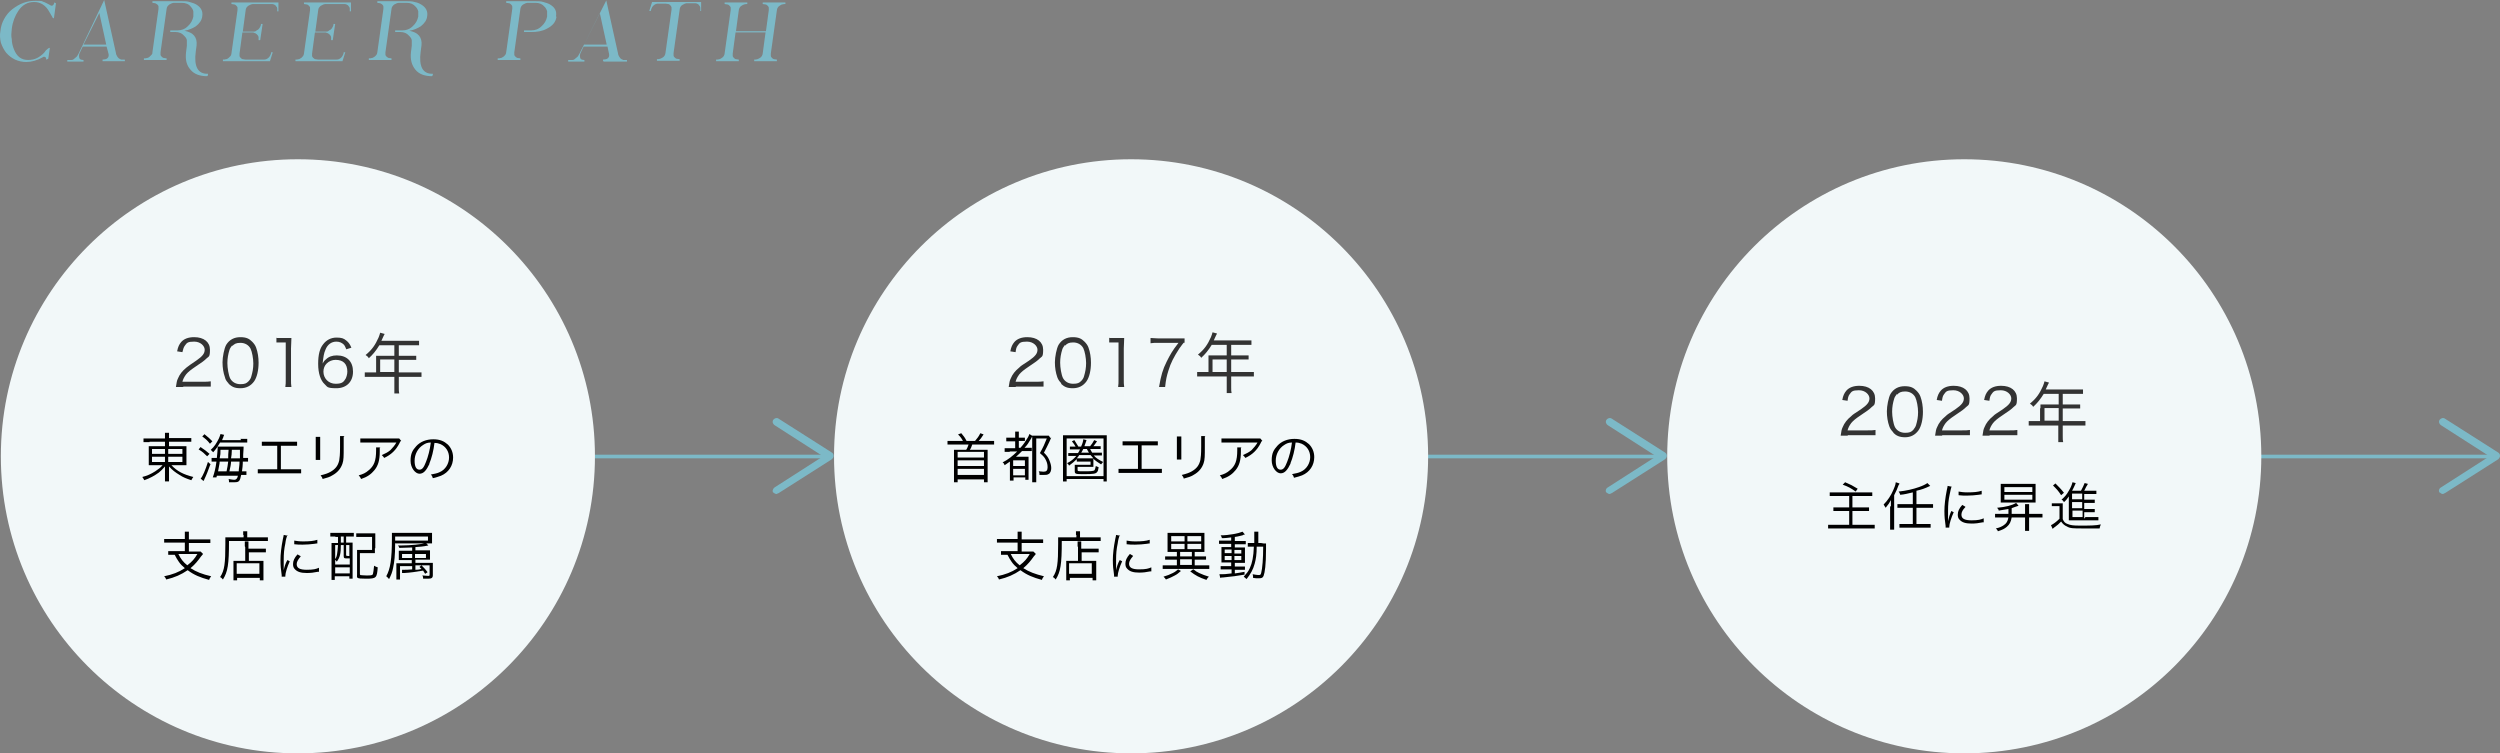
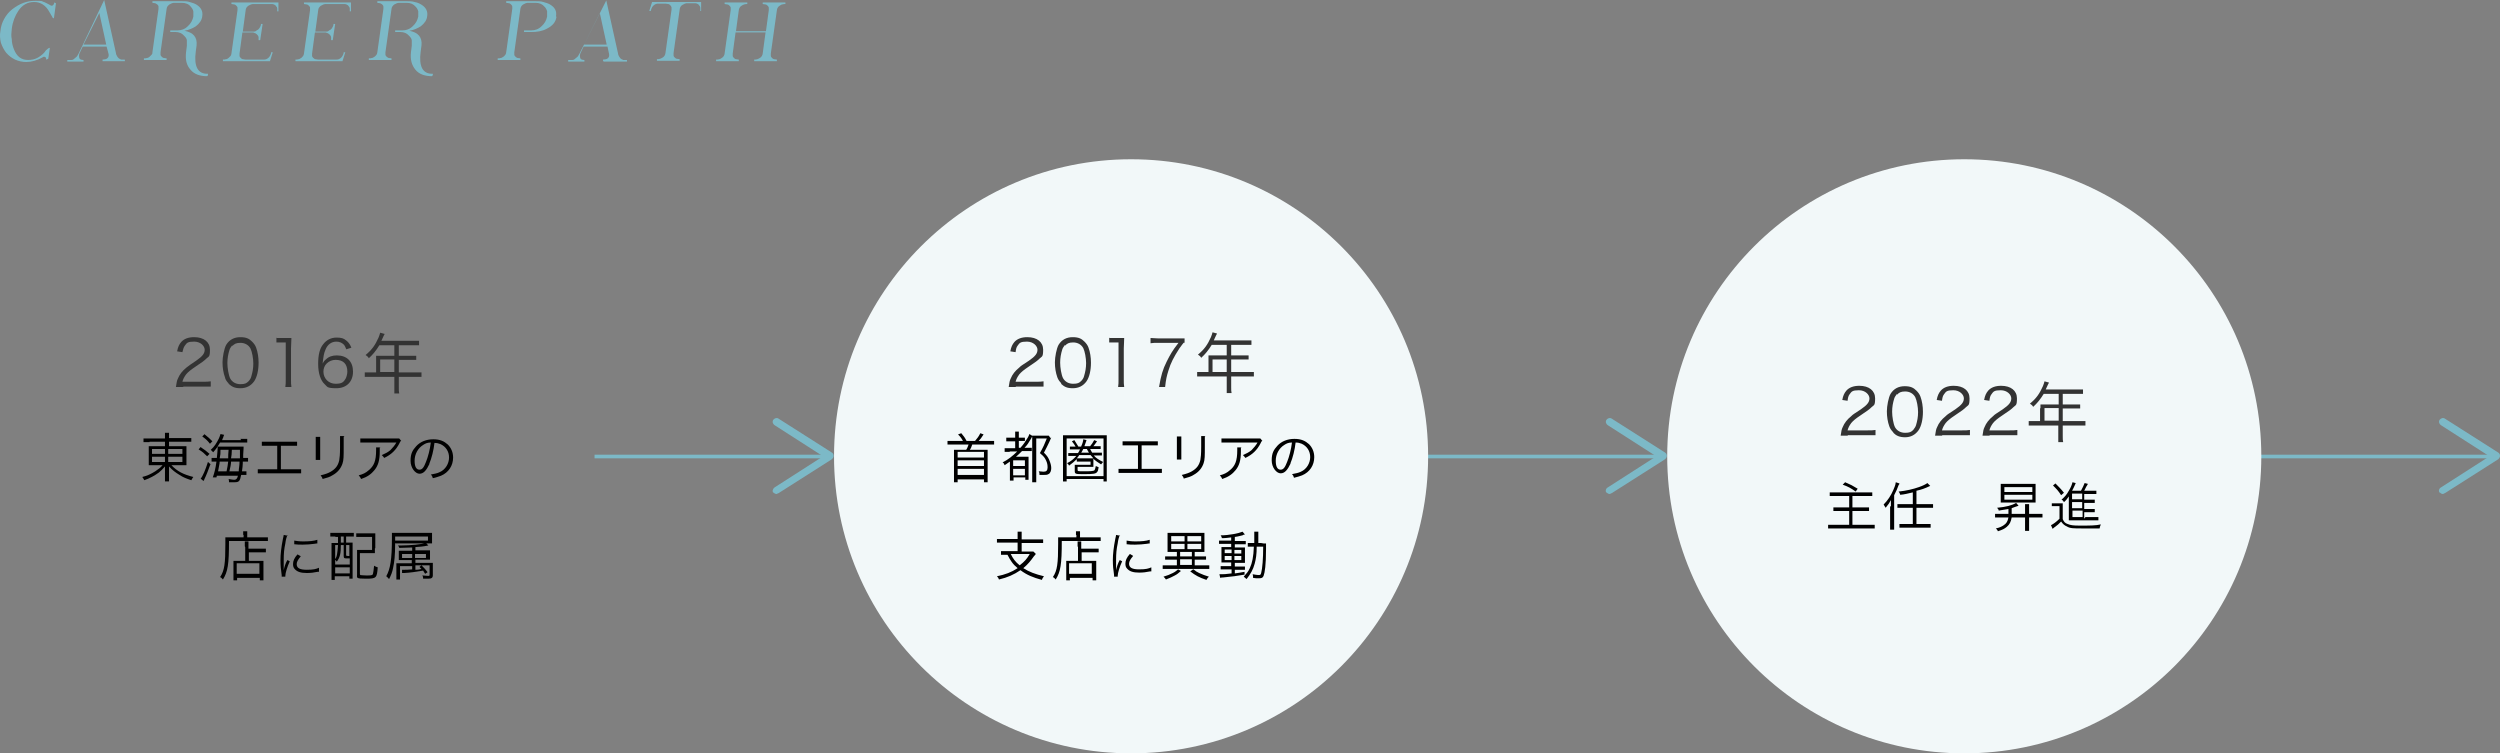
<svg xmlns="http://www.w3.org/2000/svg" id="_レイヤー_2" width="616.91" height="185.9" viewBox="0 0 616.91 185.9">
  <rect x="0" y="0" width="616.91" height="185.9" fill="#808080" stroke="none" />
  <defs>
    <style>.cls-1{fill:#f2f8f9;}.cls-2{fill:#7cb9c7;}.cls-3{fill:#333;}</style>
  </defs>
  <g id="_レイヤー_2-2">
    <g id="_レイヤー_1-2">
      <path class="cls-2" d="M11.41,14.7c0-.5-.2-.7-.5-.7s-.1,0-.3.1c-.7.4-1.4.7-2.1.9-.7.2-1.4.3-2,.3-1,0-1.9-.2-2.8-.6-.8-.4-1.5-.9-2.2-1.7-.6-.8-1-1.6-1.3-2.5-.2-.9-.3-1.8-.1-2.9.1-1,.4-2,.9-2.9.5-.9,1.1-1.7,2-2.4C4.81.9,6.61.2,8.71.2s1.5.1,2.1.3c.2,0,.4.2.7.3s.7.4,1.1.6h.2c.3,0,.5-.3.6-.8l.4.2-.5,3.7h0c-.2,0-.3,0-.4-.3,0-.1-.2-.3-.3-.5s-.2-.4-.4-.7c-.9-1.7-2.2-2.5-3.8-2.5s-2.9.7-3.9,2.2c-.8,1.2-1.4,2.7-1.6,4.4-.1.9-.2,1.8,0,2.6,0,.8.2,1.6.5,2.4.7,1.8,1.8,2.7,3.5,2.7s2.8-.6,4-1.8c0-.1.2-.2.3-.4s.3-.3.5-.5.4-.3.6-.3l-.4,2.7-.4.2h-.1Z" />
      <path class="cls-2" d="M25.31,15.1v-.4c.9,0,1.4-.3,1.5-.9v-.4l-.5-1.9h-5.9l-.8,1.7c0,.1-.1.2-.1.4v.3c0,.6.3.9,1.1.9v.4h-4v-.4h1c.3,0,.5-.1.7-.3s.4-.3.6-.5.3-.5.5-.8L25.71,0l2.9,13.1c0,.3.2.6.3.8s.3.4.4.5.4.2.6.3h.9v.4h-5.6.1ZM24.51,3.2l-3.9,7.8h5.6s-1.7-7.8-1.7-7.8Z" />
      <path class="cls-2" d="M51.11,18.8c-1.8,0-3.2-.5-4.1-1.6-1-1.1-1.3-2.5-1.1-4.3l.2-1.6v-1.3c0-.4-.3-.8-.6-1.1-.6-.7-1.3-1-2.2-1h-1.3v-.4h1.8c.9,0,1.8-.3,2.5-1,.8-.7,1.2-1.5,1.4-2.4v-1.3c-.1-.4-.3-.8-.6-1.1-.5-.7-1.3-1-2.2-1h-1.8c-.2,0-.5,0-.7.1s-.4.2-.6.3c-.2.1-.3.3-.5.5-.1.2-.2.4-.2.6l-1.5,10.7v.6c0,.2.2.4.3.5s.3.3.5.3.4.1.7.1v.4h-5.6v-.4c.3,0,.5,0,.8-.1.2,0,.5-.2.6-.3s.3-.3.5-.5.2-.4.2-.6l1.5-10.7v-.6c0-.2-.2-.4-.3-.5s-.3-.2-.5-.3c-.2,0-.4-.1-.7-.1v-.4h7.3c.7,0,1.3,0,1.9.2.6.2,1.1.3,1.6.6,1.2.7,1.7,1.7,1.5,2.9-.1,1-.7,1.8-1.6,2.5-.8.5-1.7.9-2.8,1.1,2.2.4,3.2,1.6,3,3.6l-.2,1.5c-.5,3.7.5,5.6,3,5.5v.4h0l-.2.2Z" />
      <path class="cls-2" d="M66.61,15.1h-11.6v-.4c.3,0,.5,0,.8-.1.2,0,.5-.2.6-.3s.3-.3.5-.5c.1-.2.2-.4.2-.6l1.5-10.7v-.6c0-.2-.2-.4-.3-.5s-.3-.3-.5-.3-.4-.1-.7-.1v-.4h11.6v2.2h-.3v-.7c0-.2-.1-.4-.3-.6-.1-.2-.3-.3-.5-.4-.2-.1-.4-.1-.6-.1h-4.4c-.2,0-.5,0-.7.1s-.4.2-.6.3-.3.3-.5.5c-.1.2-.2.4-.2.7l-.7,5.2h2.6c.2,0,.5,0,.7-.2s.4-.2.6-.4c.2-.2.3-.4.4-.6.1-.2.2-.4.2-.7h.4l-.6,4h-.4v-.7c0-.2-.1-.4-.3-.6s-.3-.3-.5-.4c-.2,0-.4-.2-.6-.2h-2.6l-.7,5.2v.6c0,.2.2.4.3.5s.3.3.5.3.4.1.7.1h4.4c.2,0,.5,0,.7-.1s.4-.2.6-.4.3-.4.4-.6.2-.4.2-.7h.4l-.7,2.2h0Z" />
      <path class="cls-2" d="M84.51,15.1h-11.6v-.4c.3,0,.5,0,.8-.1.2,0,.4-.2.6-.3s.3-.3.5-.5c.1-.2.2-.4.2-.6l1.5-10.7v-.6c0-.2-.2-.4-.3-.5s-.3-.3-.5-.3-.4-.1-.7-.1v-.4h11.6v2.2h-.3v-.7c0-.2-.1-.4-.3-.6-.1-.2-.3-.3-.5-.4-.2-.1-.4-.1-.6-.1h-4.4c-.2,0-.5,0-.7.1s-.4.2-.6.3-.3.3-.5.5c-.1.2-.2.4-.2.7l-.7,5.2h2.6c.2,0,.5,0,.7-.2s.4-.2.6-.4c.2-.2.3-.4.4-.6s.2-.4.2-.7h.4l-.6,4h-.4v-.7c0-.2-.1-.4-.3-.6s-.3-.3-.5-.4c-.2,0-.4-.2-.6-.2h-2.6l-.7,5.2v.6c0,.2.2.4.3.5.2.1.3.3.5.3s.4.1.7.1h4.4c.2,0,.5,0,.7-.1s.4-.2.6-.4.3-.4.4-.6.2-.4.2-.7h.4l-.7,2.2h0Z" />
      <path class="cls-2" d="M106.61,18.8c-1.8,0-3.2-.5-4.1-1.6s-1.3-2.5-1.1-4.3l.2-1.6v-1.3c0-.4-.3-.8-.6-1.1-.6-.7-1.3-1-2.2-1h-1.3v-.4h1.8c.9,0,1.8-.3,2.5-1,.8-.7,1.2-1.5,1.4-2.4v-1.3c-.1-.4-.3-.8-.6-1.1-.6-.7-1.3-1-2.2-1h-1.8c-.2,0-.5,0-.7.1s-.4.2-.6.3c-.2.1-.3.3-.5.5-.1.2-.2.4-.2.6l-1.5,10.7v.6c0,.2.2.4.3.5.2.1.3.3.5.3s.4.1.7.1v.4h-5.6v-.4c.3,0,.5,0,.8-.1.2,0,.4-.2.6-.3s.3-.3.5-.5c.1-.2.2-.4.2-.6l1.5-10.7v-.6c0-.2-.2-.4-.3-.5s-.3-.2-.5-.3c-.2,0-.4-.1-.7-.1v-.4h7.3c.7,0,1.3,0,1.9.2.6.1,1.1.3,1.6.6,1.2.7,1.7,1.7,1.5,2.9-.1,1-.7,1.8-1.6,2.5-.8.5-1.7.9-2.8,1.1,2.2.4,3.2,1.6,3,3.6l-.2,1.5c-.5,3.7.5,5.6,3,5.5v.4h-.1l-.1.2Z" />
      <path class="cls-2" d="M137.31,4.2c-.2,1.3-1,2.2-2.4,2.9-1.1.6-2.4.8-3.8.8h-1.8v-.4h1.8c.9,0,1.8-.3,2.5-1,.8-.7,1.2-1.5,1.4-2.4v-1.3c-.1-.4-.3-.8-.6-1.1-.6-.7-1.3-1-2.2-1h-1.8c-.2,0-.5,0-.7.1s-.4.2-.6.3c-.2.1-.4.3-.5.5s-.2.4-.2.6l-1.5,10.7v.6c0,.2.2.4.3.5.2.1.3.3.5.3s.4.1.7.1v.4h-5.6v-.4c.3,0,.5,0,.8-.1.2,0,.4-.2.6-.3s.3-.3.5-.5c.1-.2.2-.4.2-.6l1.5-10.7v-.6c0-.2-.2-.4-.3-.5s-.3-.3-.5-.3-.4-.1-.7-.1v-.4h7.3c.7,0,1.3,0,1.9.2.6.2,1.1.3,1.6.6,1.2.7,1.7,1.6,1.5,2.9h0l.1.2Z" />
      <path class="cls-2" d="M148.81,15.1v-.4c.9,0,1.4-.3,1.5-.9v-.4l-.4-1.9h-5.9l-.8,1.7c0,.1-.1.2-.1.4v.3c0,.6.3.9,1.1.9v.4h-4v-.4h1c.3,0,.5-.1.7-.3s.4-.3.6-.5c.2-.2.3-.5.5-.8L149.61.1l2.9,13.1c0,.3.2.6.3.8s.3.4.4.5.4.2.6.3h.9v.4h-5.6l-.3-.1ZM148.01,3.2l-3.9,7.8h5.6l-1.7-7.8h0Z" />
      <path class="cls-2" d="M172.81,2.6v-.7c0-.2-.1-.4-.3-.6-.1-.2-.3-.3-.5-.4-.2-.1-.4-.1-.6-.1h-1.7c-.2,0-.5,0-.7.1s-.4.2-.6.3-.4.3-.5.5-.2.4-.2.7l-1.5,10.7v.6c0,.2.2.4.3.5s.3.3.5.3.4.1.7.1v.4h-5.6v-.4c.3,0,.5,0,.8-.1s.4-.2.6-.3.4-.3.5-.5.2-.4.2-.6l1.5-10.7v-.6c0-.1-.2-.4-.3-.5s-.3-.3-.5-.3-.4-.1-.7-.1h-1.7c-.2,0-.5,0-.7.1-.2.1-.4.2-.6.4s-.3.4-.4.6c-.1.2-.2.5-.2.7h-.4l.7-2.2h12.1v2.2h-.3l.1-.1Z" />
      <path class="cls-2" d="M186.11,15.1v-.4c.3,0,.5,0,.8-.1s.4-.2.6-.3.4-.3.5-.5.2-.4.2-.6l.7-5.2h-7.4l-.7,5.2v.6c0,.2.2.4.3.5s.3.3.5.3.4.1.7.1v.4h-5.6v-.4c.3,0,.5,0,.8-.1.2,0,.4-.2.6-.3s.4-.3.5-.5.2-.4.2-.6l1.5-10.7v-.6c0-.2-.2-.4-.3-.5s-.3-.3-.5-.3-.4-.1-.7-.1v-.4h5.6v.4c-.3,0-.5,0-.8.1s-.4.2-.6.3-.4.3-.5.5-.2.4-.2.6l-.7,5.2h7.4l.7-5.2v-.6c0-.2-.2-.4-.3-.5s-.3-.3-.5-.3-.4-.1-.7-.1v-.4h5.6v.4c-.3,0-.5,0-.8.1-.2,0-.4.2-.6.3s-.4.3-.5.5-.2.4-.2.6l-1.5,10.7v.6c0,.2.2.4.3.5s.3.3.5.3.4.1.7.1v.4h-5.6Z" />
      <rect class="cls-2" x="146.71" y="112.2" width="56.8" height=".9" />
      <path class="cls-2" d="M190.81,121.6c-.3-.4-.1-1,.3-1.3l12-7.7-12-7.7c-.4-.3-.6-.8-.3-1.3.3-.4.9-.6,1.3-.3l13.2,8.4c.3.2.4.5.4.8s-.2.6-.4.8l-13.2,8.4c-.2,0-.3.2-.5.2-.3,0-.6-.2-.8-.4h0v.1Z" />
      <rect class="cls-2" x="352.31" y="112.2" width="56.8" height=".9" />
      <path class="cls-2" d="M396.41,121.6c-.3-.4-.2-1,.3-1.3l12-7.7-12-7.7c-.4-.3-.6-.8-.3-1.3.3-.4.9-.6,1.3-.3l13.2,8.4c.3.2.4.5.4.8s-.2.6-.4.8l-13.2,8.4c-.2,0-.3.2-.5.2-.3,0-.6-.2-.8-.4h0v.1Z" />
      <rect class="cls-2" x="557.91" y="112.2" width="56.8" height=".9" />
      <path class="cls-2" d="M602.01,121.6c-.3-.4-.2-1,.3-1.3l12-7.7-12-7.7c-.4-.3-.6-.8-.3-1.3.3-.4.9-.6,1.3-.3l13.2,8.4c.3.2.4.5.4.8s-.2.6-.4.8l-13.2,8.4c-.2,0-.3.2-.5.2-.3,0-.6-.2-.8-.4h0v.1Z" />
-       <circle class="cls-1" cx="73.51" cy="112.6" r="73.3" />
      <circle class="cls-1" cx="279.11" cy="112.6" r="73.3" />
      <circle class="cls-1" cx="484.71" cy="112.6" r="73.3" />
      <path class="cls-3" d="M455.91,107.5h-1.7c.2-1.2.2-1.5.5-2.1.4-1,1.1-1.9,2.1-2.7.5-.5.6-.5,2.4-1.7,1.6-1.1,2.1-1.8,2.1-2.7s-1-2-2.6-2-1.8.3-2.3,1c-.3.4-.4.8-.5,1.6l-1.3-.2c.2-1.1.5-1.7,1-2.3.7-.8,1.8-1.2,3.2-1.2,2.4,0,3.9,1.2,3.9,3.1s-.3,1.6-.9,2.2c-.5.5-.9.8-2.7,2-1.2.8-1.8,1.3-2.3,1.9-.5.7-.7,1.1-.9,1.8h5c.8,0,1.3,0,1.9-.1v1.3h-6.8l-.1.1Z" />
      <path class="cls-3" d="M467.21,106.7c-.4-.4-.8-.9-1-1.5-.4-1.1-.6-2.4-.6-3.7s.4-3.4.9-4.3c.8-1.3,2-1.9,3.5-1.9s2.2.4,2.9,1.1c.4.4.8.9,1,1.5.4,1.1.6,2.4.6,3.7,0,1.9-.4,3.6-1.1,4.6-.8,1.1-1.9,1.7-3.3,1.7s-2.2-.4-2.9-1.1h0v-.1ZM468.11,97.2c-.3.4-.6.8-.7,1.2-.3,1-.5,2-.5,3.2s.3,3,.7,3.8c.5.9,1.4,1.4,2.5,1.4s1.5-.2,2-.7c.3-.4.6-.8.7-1.2.3-1,.5-2,.5-3.2s-.3-2.9-.7-3.7c-.5-.9-1.4-1.4-2.5-1.4s-1.5.3-2,.8h0v-.2Z" />
      <path class="cls-3" d="M479.21,107.5h-1.7c.2-1.2.2-1.5.5-2.1.4-1,1.1-1.9,2.1-2.7.5-.5.6-.5,2.4-1.7,1.6-1.1,2.1-1.8,2.1-2.7s-1-2-2.6-2-1.8.3-2.3,1c-.3.4-.4.8-.5,1.6l-1.3-.2c.2-1.1.5-1.7,1-2.3.7-.8,1.8-1.2,3.2-1.2,2.4,0,3.9,1.2,3.9,3.1s-.3,1.6-.9,2.2c-.5.5-.9.8-2.7,2-1.2.8-1.8,1.3-2.3,1.9-.5.7-.7,1.1-.9,1.8h5c.8,0,1.3,0,1.9-.1v1.3h-6.8l-.1.1Z" />
      <path class="cls-3" d="M490.91,107.5h-1.7c.2-1.2.2-1.5.5-2.1.4-1,1.1-1.9,2.1-2.7.5-.5.6-.5,2.4-1.7,1.6-1.1,2.1-1.8,2.1-2.7s-1-2-2.6-2-1.8.3-2.3,1c-.3.4-.4.8-.5,1.6l-1.3-.2c.2-1.1.5-1.7,1-2.3.7-.8,1.8-1.2,3.2-1.2,2.4,0,3.9,1.2,3.9,3.1s-.3,1.6-.9,2.2c-.5.5-.9.8-2.7,2-1.2.8-1.8,1.3-2.3,1.9-.5.7-.7,1.1-.9,1.8h5c.8,0,1.3,0,1.9-.1v1.3h-6.8l-.1.1Z" />
      <path class="cls-3" d="M503.51,100.7v-.9h4.5v-2.6h-3.7c-.8,1.3-1.6,2.3-2.6,3.2-.2-.4-.4-.5-.8-.8,1.6-1.3,2.4-2.5,3.2-4.3.2-.5.3-.8.4-1.2l1.1.3c0,.1-.1.2-.2.4l-.6,1.3h9.2v1.1h-5v2.6h4.3v1h-4.3v3.1h5.6v1.1h-5.6v2.6c0,.7,0,1.1.1,1.5h-1.2v-4.1h-7.3v-1.1h2.8v-3.1h0l.1-.1ZM508.01,103.8v-3.1h-3.5v3.1h3.5Z" />
      <path d="M452.91,122.4h-1.4v-.9h10.5v.9h-4.9v2.8h4.1v.9h-4.1v3.4h5.5v.9h-11.5v-.9h5.2v-3.4h-3.9v-.9h3.9v-2.8h-3.4ZM455.31,119c1.4.6,1.8.8,3.1,1.6l-.5.7c-1.1-.8-1.8-1.2-3.2-1.7l.6-.6h0Z" />
      <path d="M466.61,125v-1.6c-.3.6-.7,1.2-1.3,1.9-.2-.3-.3-.5-.5-.8,1-1,1.8-2.2,2.4-3.6s.5-1.4.6-1.9l.9.3c0,.1,0,.2-.2.4-.4,1.1-.5,1.3-1.1,2.5v8.5h-1v-5.8h0l.2.1ZM472.01,121.5c-1.3.3-2,.5-3.1.6-.1-.4-.2-.5-.4-.8,1.9-.2,3.6-.6,5-1.1.9-.3,1.7-.7,2.1-1l.7.7c-1.5.7-2.1.9-3.4,1.2v3.3h4.1v.9h-4.1v4h3.5v.9h-7.7v-.9h3.3v-4h-3.8v-.9h3.8v-3h0v.1Z" />
-       <path d="M481.61,119.9c-.2.6-.3,1.2-.5,2.1-.3,1.4-.4,2.5-.4,4.1v2.5c.2-.9.4-1.6.8-2.5l.6.3c-.6,1.3-1.1,2.9-1.1,3.6v.2h-.9v-.4c-.2-1.4-.3-2.3-.3-3.7s.2-3.2.6-5.2c.1-.6.2-.7.2-1l1,.2h0v-.2ZM485.01,125.1c-.7.7-1,1.3-1,1.9,0,1,.8,1.4,2.5,1.4s2.3-.2,3-.5v1h-.3c-.9.2-1.8.3-2.7.3-1.5,0-2.4-.3-3-1-.3-.3-.4-.7-.4-1.2,0-.8.3-1.5,1.1-2.4l.7.4h0l.1.1ZM483.31,121.3c.6.1,1.2.2,2.2.2,1.5,0,2.6-.1,3.5-.4v.9s-.3,0-.8.1c-.8.1-1.8.2-2.8.2s-1.2,0-2.1-.1v-.9h0Z" />
      <path d="M495.61,126.8v-1.2c-.6.1-1.2.2-2.4.4,0-.3-.2-.4-.4-.7,2.2-.2,3.7-.6,4.7-1.2l.6.7c-.5.2-1.3.4-1.7.6v1.4h3.3v-2.4h1v2.4h3.3v.9h-3.3v3.3h-1v-3.3h-3.3c-.2,1.1-.5,1.7-1.2,2.3-.6.5-1,.7-2.2,1.1-.1-.3-.3-.5-.5-.7.9-.2,1.3-.4,1.8-.7.8-.5,1.1-1,1.3-2h-3.3v-.9h3.4-.1ZM495.01,124h-1.3v-4.6h8.6v4.6h-7.3ZM494.61,121.4h6.9v-1.2h-6.9v1.2ZM494.61,123.3h6.9v-1.2h-6.9v1.2Z" />
      <path d="M506.31,124.2h2.7v3.9c.3.7.6,1,1.2,1.2.7.3,1.4.4,3,.4,2.4,0,4,0,5.2-.3-.2.4-.2.6-.3,1h-4.2c-2.3,0-3.1,0-3.9-.5-.5-.2-1-.6-1.4-1.2-.6.6-.9.9-1.6,1.4-.1,0-.2.2-.5.4l-.4-.9c.6-.3,1.3-.8,2.1-1.6v-3.1h-1.9v-.9h0v.2ZM507.21,119.3c.8.8,1.4,1.4,2.1,2.3l-.7.6c-.7-1.1-1.1-1.5-2-2.4l.6-.5h0ZM514.61,127.6h3.2v.8h-7.3v-5.9c-.4.6-.7,1-1.2,1.4-.2-.3-.2-.4-.6-.6.9-.8,1.3-1.3,1.8-2.2.5-.8.8-1.6.9-2.1l.8.2s-.1.3-.3.7c-.1.3-.4.8-.6,1.2h2.2c.4-.7.7-1.4.9-1.9l.8.2c0,.1-.1.2-.4.7-.2.3-.3.7-.5,1h3v.8h-3v1.4h2.6v.8h-2.6v1.5h2.6v.8h-2.6v1.6h0l.3-.4ZM513.81,121.8h-2.5v1.4h2.5v-1.4ZM513.81,123.9h-2.5v1.5h2.5v-1.5ZM511.41,126v1.6h2.5v-1.6h-2.5Z" />
    </g>
    <path class="cls-3" d="M45.11,95.5h-1.7c.2-1.2.2-1.5.5-2.1.4-1,1.1-1.9,2.1-2.7q.6-.5,2.4-1.7c1.6-1.1,2.1-1.8,2.1-2.7s-1-2-2.6-2-1.8.3-2.3,1c-.3.4-.4.8-.6,1.6l-1.3-.2c.2-1.1.5-1.7,1-2.3.7-.8,1.8-1.2,3.2-1.2,2.4,0,3.9,1.2,3.9,3.1s-.3,1.6-.9,2.2c-.5.5-.9.8-2.7,2-1.2.8-1.8,1.3-2.3,1.9-.5.7-.7,1.1-.9,1.8h5.1c.8,0,1.3,0,1.9-.1v1.3h-6.7l-.2.1Z" />
    <path class="cls-3" d="M56.41,94.6c-.4-.4-.8-.9-.9-1.5-.4-1.1-.6-2.4-.6-3.7s.4-3.4.9-4.3c.8-1.3,2-1.9,3.5-1.9s2.2.4,2.9,1.1c.4.4.8.9,1,1.5.4,1.1.6,2.4.6,3.7,0,1.9-.4,3.6-1.1,4.6-.8,1.1-1.9,1.7-3.4,1.7s-2.1-.4-2.9-1.1h0v-.1ZM57.31,85.2c-.3.4-.6.8-.7,1.2-.3,1-.5,2-.5,3.2s.3,3,.7,3.8c.5.9,1.4,1.4,2.5,1.4s1.5-.2,2-.7c.4-.4.6-.8.7-1.2.3-1,.5-2,.5-3.2s-.3-2.9-.7-3.7c-.5-.9-1.4-1.4-2.5-1.4s-1.5.3-2,.8h0v-.2Z" />
    <path class="cls-3" d="M68.31,83.4h3.6c0,1-.1,1.8-.1,2.6v7.7c0,.7,0,1.2.1,1.8h-1.5c.1-.6.1-1.1.1-1.8v-9.2h-2.3v-1.2h0l.1.1Z" />
    <path class="cls-3" d="M85.41,86.1c-.2-.5-.3-.7-.5-1-.5-.5-1.1-.8-1.9-.8-1.2,0-2.2.7-2.7,2-.4.9-.5,1.7-.7,3.4.3-.5.4-.7.8-1,.7-.7,1.6-1,2.7-1,2.5,0,4,1.5,4,4s-1.6,4.1-4.1,4.1-2.2-.4-2.9-1c-1-.9-1.6-2.7-1.6-5s.4-3.8,1.2-4.8c.8-1.1,2-1.7,3.3-1.7s1.8.2,2.4.7c.5.4.9.8,1.3,1.8l-1.3.4h0v-.1ZM82.81,88.8c-.8,0-1.6.3-2.2.9-.5.5-.8,1.2-.8,2,0,1.7,1.3,3,3,3s2-.5,2.5-1.3c.2-.4.4-1.1.4-1.7,0-1.9-1-2.9-2.9-2.9h0Z" />
    <path class="cls-3" d="M92.81,88.7v-.9h4.5v-2.6h-3.7c-.8,1.3-1.6,2.3-2.6,3.2-.2-.4-.4-.5-.8-.8,1.6-1.3,2.4-2.5,3.2-4.3.2-.5.3-.8.4-1.2l1.1.3c0,.1-.1.2-.2.4l-.6,1.3h9.3v1.1h-5v2.6h4.3v1h-4.3v3.1h5.6v1.1h-5.6v2.6c0,.7,0,1.1.1,1.5h-1.2v-4.1h-7.3v-1.1h2.8v-3.1h0v-.1ZM97.31,91.8v-3.1h-3.5v3.1h3.5Z" />
    <path d="M36.91,109.1h-1.5v-.9h5.3v-1.4h1v1.3h5.5v.9h-5.5v1.1h4.3v4.7h-3.7c1.4,1.5,3,2.3,5.4,2.9-.2.3-.3.4-.5.8-1.2-.4-2-.7-2.9-1.3-1-.6-1.8-1.2-2.6-2.1v3.7h-1v-3.7c-.6.7-.9,1-1.5,1.5-1.1.8-2.2,1.4-3.6,1.9-.2-.4-.3-.5-.5-.8,1.2-.3,2.1-.7,3.2-1.4.9-.6,1.3-.9,1.8-1.5h-3.4v-4.7h4v-1.1h-3.8v.1ZM37.51,110.8v1.2h3.2v-1.2h-3.2ZM37.51,112.7v1.3h3.2v-1.3h-3.2ZM41.51,112h3.5v-1.2h-3.5v1.2ZM41.51,114h3.5v-1.3h-3.5v1.3Z" />
    <path d="M49.61,110.4c.9.6,1.3.9,2.1,1.6l-.6.6c-.7-.7-1.1-1.1-2.1-1.7l.5-.6h0l.1.1ZM51.91,114.6c-.5,1.4-1,2.7-1.5,3.7,0,.2-.2.3-.2.4l-.7-.6c.5-.5,1.2-2.2,1.8-4.1l.7.6h-.1ZM50.51,107.2c.8.6,1.3,1.1,1.9,1.7l-.6.6c-.7-.9-1.1-1.2-1.9-1.8l.6-.6h0v.1ZM59.31,108.3h1.7v.9h-6.7c-.6,1-.9,1.5-1.7,2.4-.2-.2-.4-.4-.6-.6.9-.8,1.4-1.6,2-2.8.2-.4.3-.8.4-1.1l.9.2s-.1.3-.2.5c0,.2-.2.4-.3.8h4.7l-.2-.3ZM53.61,116.9c0,.3-.1.4-.2.9h-.9c.4-1.1.7-2.3.9-3.9h-1.2v-.9h1.3c.1-1.1.2-2,.2-2.4v-.4h6.4c0,.3,0,.5-.1,2v.8h1.2v.9h-1.3v.4c0,.6-.1,1.2-.2,2h1.1v.9h-1.3c-.3,1.5-.5,1.8-1.6,1.8h-1.4c0-.3,0-.5-.1-.8.6.1,1.1.2,1.4.2q.7,0,.9-1h-5.2l.1-.5ZM54.21,113.9c0,.6-.2,1.1-.4,2.4h2.1c.2-.9.3-1.6.4-2.4h-2.1ZM56.31,113.1c0-.9,0-1,.1-2.1h-2c0,.9,0,1.2-.2,2.1h2.1ZM57.01,113.9c0,.7-.2,1.5-.4,2.4h2.3c0-.7.2-1.3.2-2.4h-2.2.1ZM59.21,113.1v-2.1h-2c0,.9-.1,1.6-.2,2.1h2.2Z" />
    <path d="M69.31,115.8h5v1h-10.7v-1h4.8v-5.8h-3.8v-1h8.7v1h-4v5.8h0Z" />
    <path d="M79.01,107.8v5.7h-1.1v-5.7h1.1ZM84.81,107.8v2.6c0,2.1,0,3.2-.3,4-.4,1.2-1.2,2.2-2.5,2.9-.6.4-1.3.6-2.4.9-.1-.4-.2-.5-.5-.9,1.2-.3,1.8-.5,2.5-.9,1.2-.7,1.8-1.5,2.1-2.8.1-.7.2-1.3.2-3.3v-2.7h1.1l-.2.2Z" />
    <path d="M93.71,110.5v.9c0,2.2-.4,3.5-1.3,4.6-.8,1-1.8,1.7-3.3,2.2-.2-.4-.3-.6-.6-.9,1.1-.3,1.7-.6,2.4-1.2,1.4-1.1,1.9-2.4,1.9-5s0-.5,0-.7h1.1l-.2.1ZM98.91,108.8c-.1.2-.2.2-.3.5-.9,1.8-2.1,2.9-3.8,3.7-.2-.3-.3-.4-.6-.7.9-.4,1.5-.7,2.1-1.2.6-.6,1.1-1.2,1.5-1.9h-8.9v-1h9.6l.5.6h-.1Z" />
    <path d="M106.01,114.4c-.8,1.7-1.5,2.5-2.5,2.5s-2.2-1.4-2.2-3.2.5-2.6,1.4-3.6c1-1.1,2.5-1.7,4.2-1.7s2.7.5,3.6,1.3c.8.8,1.3,1.9,1.3,3.2,0,2-1.1,3.7-3,4.5-.6.2-1.1.4-2,.6-.1-.4-.2-.6-.5-.9,1-.2,1.6-.3,2.2-.6,1.4-.6,2.3-2.1,2.3-3.6s-.8-2.7-2.1-3.3c-.5-.2-.9-.3-1.5-.3-.2,1.8-.7,3.8-1.3,5.2h0l.1-.1ZM104.41,109.8c-1.3.8-2.1,2.3-2.1,3.9s.5,2.2,1.2,2.2,1.1-.6,1.6-1.9c.5-1.2,1-3.1,1.2-4.8-.8,0-1.3.2-1.9.6h0Z" />
-     <path d="M45.61,132.3v-1.1h1v1.9h5.3v.9h-5.3v2.1h2.9l.6.6c-.2.2-.2.3-.5.6-.7,1-1.5,2-2.6,2.9,1.4.9,2.9,1.5,5.1,2-.2.3-.4.5-.5.9-2.2-.6-3.7-1.2-5.3-2.4-1.6,1.1-3.2,1.8-5.3,2.3-.1-.3-.2-.5-.5-.8,2-.4,3.6-1,5.1-2-.6-.5-1.1-1-1.5-1.6s-.6-.9-1-1.7h-1.6v-.9h4.1v-2.1h-5.1v-.9h5.1v-.8h0v.1ZM44.01,136.7c.6,1.2,1.1,1.9,2.2,2.8,1.2-.9,1.8-1.6,2.5-2.8h-4.8.1Z" />
    <path d="M60.01,132v-.9h1v1.5h5.1v.9h-9.6c0,5.8-.3,7.6-1.5,9.5-.3-.3-.3-.4-.7-.6,1.1-1.6,1.3-3.4,1.3-8.2s0-1.2,0-1.6h4.5v-.6h-.1ZM60.41,134.8v-1.2h.9v1.8h4.3v.9h-4.2v2.1h3.6v4.8h-.9v-.6h-5.6v.6h-.9v-4.8h2.9v-3.4h0l-.1-.2ZM58.41,141.6h5.6v-2.6h-5.6v2.6Z" />
    <path d="M70.91,132c-.2.6-.4,1.2-.5,2.1-.3,1.4-.4,2.5-.4,4.1v2.5c.2-.9.4-1.6.9-2.5l.6.3c-.6,1.3-1.1,2.9-1.1,3.6v.2h-.9v-.4c-.2-1.4-.3-2.3-.3-3.7s.2-3.2.6-5.2c.1-.6.2-.7.2-1l1,.2h0l-.1-.2ZM74.21,137.3c-.6.7-1,1.3-1,1.9,0,1,.8,1.4,2.5,1.4s2.3-.2,3-.5v1h-.3c-.9.2-1.8.3-2.7.3-1.5,0-2.4-.3-3-1-.3-.3-.4-.7-.4-1.2,0-.8.3-1.5,1.1-2.4l.7.4h0l.1.1ZM72.61,133.4c.6.1,1.2.2,2.2.2,1.5,0,2.6-.1,3.5-.4v.9s-.3,0-.8.1c-.8.1-1.8.2-2.8.2s-1.2,0-2.1-.1v-.9h0Z" />
    <path d="M82.81,132.4h-1.3v-.9h5.8v.9h-1.9v1.5h1.6v8.9h-.8v-.6h-3.6v.9h-.8v-9.1h1.6v-1.5h-.7l.1-.1ZM82.71,134.5v4.8h3.6v-1.5h-.5c-.8,0-1,0-1-.6v-2.7h-.7c0,2.1-.2,3-1,4.1-.1-.2-.3-.4-.5-.5.4-.5.5-.9.6-1.6.1-.5.1-.9.2-2h-.8.1ZM82.71,141.5h3.6v-1.5h-3.6v1.5ZM84.11,133.9h.7v-1.5h-.7v1.5ZM85.41,137q0,.2.5.2c.5,0,.1,0,.3,0v-2.7h-.8v2.5h0ZM92.51,135.3v1.2h-3.7v5c0,.2,0,.3.1.4.1,0,.6.1,1.4.1,1.2,0,1.5,0,1.7-.3.1-.3.2-1.1.3-2.1.4.2.5.3.9.4-.2,2.6-.3,2.8-2.9,2.8s-2.2-.2-2.2-1.1v-6h3.7v-3.2h-3.9v-.9h4.7v3.7h-.1Z" />
    <path d="M97.51,134c0,3.1-.2,4.7-.5,6.1-.2,1.1-.5,1.8-1,2.8-.3-.3-.4-.5-.7-.7,1-1.8,1.4-4.1,1.4-9.4s0-.9,0-1.3h9.9v2.6h-9l-.1-.1ZM105.61,133.4v-1h-8.1v1h8.1ZM101.71,139.7h-3v3.3h-.9v-4h3.8v-.8h-3.2v-2.3h3.3v-.8c-1.1,0-2.1.1-3.2.1,0-.3-.2-.4-.3-.6h.8c2.2,0,5.1-.3,6.1-.6l.6.6c-1.4.3-2,.3-3.2.4v.8h3.6v2.3h-3.6v.8h4.3v3c0,.7-.3.9-1.2.9h-1.2c0-.3,0-.5-.2-.8.5,0,1,.1,1.4.1s.4,0,.4-.4v-2.2h-3.5v1.1c.7,0,1.1-.1,1.5-.2l-.5-.5.5-.4c.5.5,1,1,1.5,1.7l-.6.4c-.2-.3-.3-.5-.5-.8-1.8.3-3,.5-4.7.6h-.5v-.8h.5c.5,0,1,0,2-.1v-1.2h0v.4ZM99.21,136.7v1h2.5v-1h-2.5ZM105.11,137.7v-1h-2.7v1h2.7Z" />
    <path class="cls-3" d="M250.61,95.5h-1.7c.2-1.2.2-1.5.5-2.1.4-1,1.1-1.9,2.1-2.7.5-.5.6-.5,2.4-1.7,1.6-1.1,2.1-1.8,2.1-2.7s-1-2-2.6-2-1.8.3-2.3,1c-.3.4-.4.8-.5,1.6l-1.3-.2c.2-1.1.5-1.7,1-2.3.7-.8,1.8-1.2,3.2-1.2,2.4,0,3.9,1.2,3.9,3.1s-.3,1.6-.9,2.2c-.5.5-.9.8-2.7,2-1.2.8-1.8,1.3-2.3,1.9-.5.7-.7,1.1-.9,1.8h5c.8,0,1.3,0,1.9-.1v1.3h-6.8l-.1.1Z" />
    <path class="cls-3" d="M261.91,94.6c-.4-.4-.8-.9-1-1.5-.4-1.1-.6-2.4-.6-3.7s.4-3.4.9-4.3c.8-1.3,2-1.9,3.5-1.9s2.2.4,2.9,1.1c.4.4.8.9,1,1.5.4,1.1.6,2.4.6,3.7,0,1.9-.4,3.6-1.1,4.6-.8,1.1-1.9,1.7-3.4,1.7s-2.1-.4-2.9-1.1h0l.1-.1ZM262.81,85.1c-.3.4-.6.8-.7,1.2-.3,1-.5,2-.5,3.2s.3,3,.7,3.8c.5.9,1.4,1.4,2.5,1.4s1.5-.2,2-.7c.4-.4.6-.8.7-1.2.3-1,.5-2,.5-3.2s-.3-2.9-.7-3.7c-.5-.9-1.4-1.4-2.5-1.4s-1.5.3-2,.8h0v-.2Z" />
    <path class="cls-3" d="M273.81,83.4h3.6c0,1-.1,1.8-.1,2.6v7.7c0,.7,0,1.2.1,1.8h-1.5c.1-.6.1-1.1.1-1.8v-9.2h-2.3v-1.2h0l.1.1Z" />
    <path class="cls-3" d="M292.21,84.5c-.3.2-.5.6-1.2,1.5-1.4,2.2-2.1,3.5-2.7,5.5-.4,1.3-.6,2.1-.8,4h-1.5c.5-2.9.9-4.3,1.9-6.3.8-1.6,1.4-2.7,2.9-4.6h-5.1c-.7,0-1.2,0-1.8.1v-1.3c.6,0,1,.1,1.8.1h6.6v1.2h0l-.1-.2Z" />
    <path class="cls-3" d="M298.21,88.6v-.9h4.5v-2.6h-3.7c-.8,1.3-1.6,2.3-2.6,3.2-.2-.4-.4-.5-.8-.8,1.6-1.3,2.4-2.5,3.2-4.3.2-.5.3-.8.4-1.2l1.1.3c0,.1-.1.2-.2.4l-.6,1.3h9.3v1.1h-5v2.6h4.3v1h-4.3v3.1h5.6v1.1h-5.6v2.6c0,.7,0,1.1.1,1.5h-1.2v-4.1h-7.3v-1.1h2.8v-3.1h0v-.1ZM302.71,91.8v-3.1h-3.5v3.1h3.5Z" />
    <path d="M237.61,108.8c-.3-.6-.6-1-1.2-1.6l.8-.3c.6.7.9,1.1,1.3,1.9h2.1c.6-.7.9-1.1,1.3-1.9l.8.3c-.5.8-.8,1.2-1.2,1.6h3.8v.9h-5.4c-.2.6-.3.9-.6,1.3h4.4v8h-.9v-.7h-6.5v.7h-.9v-8h3c.3-.4.4-.8.6-1.3h-5.2v-.9h3.8,0ZM236.31,111.5v1.4h6.5v-1.4h-6.5ZM236.31,113.6v1.4h6.5v-1.4h-6.5ZM236.31,115.7v1.5h6.5v-1.5h-6.5Z" />
    <path d="M249.21,111.5h-1.3v-.9h2.6v-1.7h-2.2v-.9h2.2v-1.5h.9v1.5h1.5v.8h-1.5v1.7h.4c.8-.9,1.2-1.5,1.8-2.5.2-.3.3-.6.4-.9l.8.5c-.1.2-.2.2-.3.5-.7,1.2-1,1.7-1.7,2.4h1.8v.8h-2.4c-.5.5-1,1-1.5,1.4h3.1v5.7h-.8v-.6h-2.9v.8h-.9v-4.7c-.6.4-.7.5-1.3.9-.1-.3-.2-.5-.5-.7,1.4-.7,2.5-1.6,3.6-2.7h-1.9l.1.1ZM250.01,115h2.9v-1.4h-2.9v1.4ZM250.01,117.3h2.9v-1.6h-2.9v1.6ZM259.41,107.9c0,.1-.2.5-.5,1.2-.4.8-.7,1.5-1.3,2.6.7.7,1,1.1,1.3,1.8.3.7.5,1.4.5,2s-.2,1.3-.7,1.5c-.3.2-.7.2-1.3.2h-.9c0-.4,0-.6-.2-.9.5,0,.8.1,1.2.1.7,0,1-.3,1-1.1s-.2-1.4-.6-2.1c-.3-.5-.6-.8-1.3-1.4.8-1.4,1.2-2.3,1.7-3.6h-2.6v10.8h-1v-11.5h4.1l.4.6h0l.2-.2Z" />
    <path d="M272.31,118.8v-.6h-9.1v.6h-.9v-11.4h10.8v11.4h-.9.1ZM263.21,117.5h9.1v-9.3h-9.1v9.3ZM266.81,110.1c.3-.6.5-1.3.5-1.7l.8.2c0,.1-.1.3-.2.6-.1.4-.3.7-.3.9h1.4c.4-.5.7-.9,1-1.5l.7.3c-.4.5-.6.9-.9,1.2h1.8v.7h-2.6c.2.4.3.6.5.9h2.4v.7h-2c.6.7,1.3,1.1,2.3,1.6-.2.3-.4.4-.5.6-.8-.5-1.4-.9-1.9-1.4v2h-3.9v.7c0,.4.1.4,1.5.4s2.5,0,2.7-.3c.1-.2.2-.5.3-1,.2.1.5.2.7.3-.1.7-.2,1-.4,1.2-.3.4-.9.5-3.1.5s-2.4,0-2.4-.8v-1.5h3.9v-.8h-3.4v-.6c-.6.6-1.1,1-1.9,1.6-.1-.2-.2-.4-.5-.6,1-.5,1.6-1,2.3-1.8h-2v-.7h2.4c.2-.3.3-.5.5-.9h-2.5v-.7h1.4c-.2-.4-.5-.8-.9-1.3l.6-.3c.4.6.7,1.1,1,1.6h.7v-.1ZM266.31,112.3c-.2.3-.3.5-.6.8h4.1c-.3-.3-.4-.5-.7-.8h-2.8ZM267.31,110.8c-.2.4-.3.6-.5.9h1.9c-.2-.4-.4-.6-.5-.9h-.9Z" />
    <path d="M281.71,115.7h5v1h-10.7v-1h4.8v-5.8h-3.8v-1h8.7v1h-4v5.8h0Z" />
    <path d="M291.51,107.7v5.7h-1.1v-5.7h1.1ZM297.31,107.7v2.6c0,2.1,0,3.2-.3,4-.4,1.2-1.2,2.2-2.5,2.9-.6.4-1.3.6-2.4.9-.1-.4-.2-.5-.5-.9,1.2-.3,1.8-.5,2.5-.9,1.2-.7,1.8-1.5,2.1-2.8.1-.7.2-1.3.2-3.3v-2.6h1.1l-.2.1Z" />
    <path d="M306.21,110.5v.9c0,2.2-.4,3.5-1.3,4.6-.8,1-1.8,1.7-3.3,2.2-.2-.4-.3-.6-.6-.9,1.1-.3,1.7-.6,2.4-1.2,1.4-1.1,1.9-2.4,1.9-5s0-.5,0-.7h1.1l-.2.1ZM311.41,108.8c-.1.2-.2.2-.3.5-.9,1.8-2.1,2.9-3.8,3.7-.2-.3-.3-.4-.6-.7.9-.4,1.5-.7,2.1-1.2.6-.6,1.1-1.2,1.5-1.9h-8.9v-1h9.6l.5.6h-.1Z" />
    <path d="M318.51,114.3c-.8,1.7-1.5,2.5-2.5,2.5s-2.2-1.4-2.2-3.2.5-2.6,1.4-3.6c1-1.1,2.5-1.7,4.2-1.7s2.7.5,3.6,1.3c.8.8,1.3,1.9,1.3,3.2,0,2-1.1,3.7-3,4.5-.6.2-1.1.4-2,.6-.1-.4-.2-.6-.5-.9,1-.2,1.6-.3,2.2-.6,1.4-.6,2.3-2.1,2.3-3.6s-.8-2.7-2.1-3.3c-.5-.2-.9-.3-1.5-.3-.2,1.8-.7,3.8-1.3,5.2h0l.1-.1ZM316.91,109.8c-1.3.8-2.1,2.3-2.1,3.9s.5,2.2,1.2,2.2,1.1-.6,1.6-1.9c.5-1.2,1-3.1,1.2-4.8-.8,0-1.3.2-1.9.6h0Z" />
    <path d="M251.11,132.3v-1.1h1v1.9h5.3v.9h-5.3v2.1h2.9l.6.6c-.2.2-.2.3-.5.6-.7,1-1.5,2-2.6,2.9,1.4.9,3,1.5,5.1,2-.2.3-.4.5-.5.9-2.2-.6-3.7-1.2-5.3-2.4-1.6,1.1-3.2,1.8-5.3,2.3-.1-.3-.2-.5-.5-.8,2-.4,3.6-1,5.1-2-.6-.5-1.1-1-1.5-1.6s-.6-.9-1-1.7h-1.6v-.9h4.1v-2.1h-5.1v-.9h5.1v-.8h0v.1ZM249.41,136.7c.6,1.2,1.1,1.9,2.2,2.8,1.2-.9,1.8-1.6,2.5-2.8h-4.8.1Z" />
    <path d="M265.51,132v-.9h1v1.5h5.1v.9h-9.6c0,5.8-.3,7.6-1.5,9.5-.3-.3-.3-.4-.7-.6,1.1-1.6,1.3-3.4,1.3-8.2s0-1.2,0-1.6h4.5v-.6h-.1ZM265.91,134.8v-1.2h.9v1.8h4.3v.9h-4.2v2.1h3.6v4.8h-.9v-.6h-5.6v.6h-.9v-4.8h2.9v-3.4h0l-.1-.2ZM263.81,141.6h5.6v-2.6h-5.6v2.6Z" />
    <path d="M276.31,132c-.2.6-.4,1.2-.5,2.1-.3,1.4-.4,2.5-.4,4.1v2.5c.2-.9.4-1.6.9-2.5l.6.3c-.6,1.3-1.1,2.9-1.1,3.6v.2h-.9v-.4c-.2-1.4-.3-2.3-.3-3.7s.2-3.2.6-5.2c.1-.6.2-.7.2-1l1,.2h0l-.1-.2ZM279.61,137.2c-.6.7-1,1.3-1,1.9,0,1,.8,1.4,2.5,1.4s2.3-.2,3-.5v1h-.3c-.9.2-1.8.3-2.7.3-1.5,0-2.4-.3-3-1-.3-.3-.4-.7-.4-1.2,0-.8.3-1.5,1.1-2.4l.7.4h0l.1.1ZM278.01,133.4c.6.1,1.2.2,2.2.2,1.5,0,2.6-.1,3.5-.4v.9s-.3,0-.8.1c-.8.1-1.8.2-2.8.2s-1.2,0-2.1-.1v-.9h0Z" />
    <path d="M289.31,136.2h-1.2v-4.7h9.1v4.7h-2.4v1.1h2.8v.8h-2.8v1.4h3.6v.9h-11.5v-.9h3.5v-1.4h-2.9v-.8h2.9v-1.1h-1.1ZM291.41,140.9c-.6.5-.9.8-1.5,1.1-.7.4-1.2.6-2.2,1-.2-.3-.3-.4-.6-.7,1-.3,1.5-.5,2.3-.9.6-.3.8-.5,1.3-.9l.7.4h0ZM289.01,133.6h3.3v-1.3h-3.3v1.3ZM289.01,135.5h3.3v-1.3h-3.3v1.3ZM291.21,137.3h2.9v-1.1h-2.9v1.1ZM291.21,139.4h2.9v-1.4h-2.9v1.4ZM293.01,133.6h3.4v-1.3h-3.4v1.3ZM293.01,135.5h3.4v-1.3h-3.4v1.3ZM294.51,140.5c.6.5.8.6,1.4.9.9.4,1.4.6,2.4.9-.3.3-.4.4-.6.8-1.8-.6-2.7-1.1-4-2.1l.7-.5h.1Z" />
    <path d="M303.91,132.6c-.9.1-1.4.2-2.4.2,0-.2-.1-.4-.3-.7,2.1,0,4.5-.5,5.4-.9l.6.7c-.1,0-.3,0-.6.2-.5.1-1.1.3-1.9.4v1h2.7v.8h-2.7v.8h2.5v3.8h-2.5v.9h2.5v.8h-2.5v.9c.8-.1,1.3-.2,2.4-.4v.7c-1.8.3-3.1.5-5.3.7-.3,0-.4,0-.7.1l-.2-.9h.5c.4,0,1.1,0,2.5-.2v-1h-2.7v-.8h2.6v-.9h-2.4v-3.8h2.4v-.8h-3v-.8h3v-.9h0l.1.1ZM302.21,135.6v.9h1.7v-.9h-1.7ZM302.21,137.2v1h1.7v-1h-1.7ZM304.61,136.6h1.7v-.9h-1.7v.9ZM304.61,138.2h1.7v-1h-1.7v1ZM311.21,134.1h1.2v1.4c0,3.9-.3,5.8-.6,6.6-.2.5-.5.6-1.2.6s-.8,0-1.4-.1c0-.3,0-.6-.1-.9.7.1,1,.2,1.4.2s.6,0,.7-.5c.3-1.1.5-3.6.5-6.5h-1.6c0,1.9-.2,3.1-.5,4.2-.4,1.5-1,2.5-2,3.8-.2-.2-.5-.4-.7-.6.7-.8,1.1-1.2,1.5-2.1.6-1.3.9-2.8,1-5.3h-1.5v-.9h1.6v-2.8h1v2.8h1.3l-.6.1Z" />
  </g>
</svg>